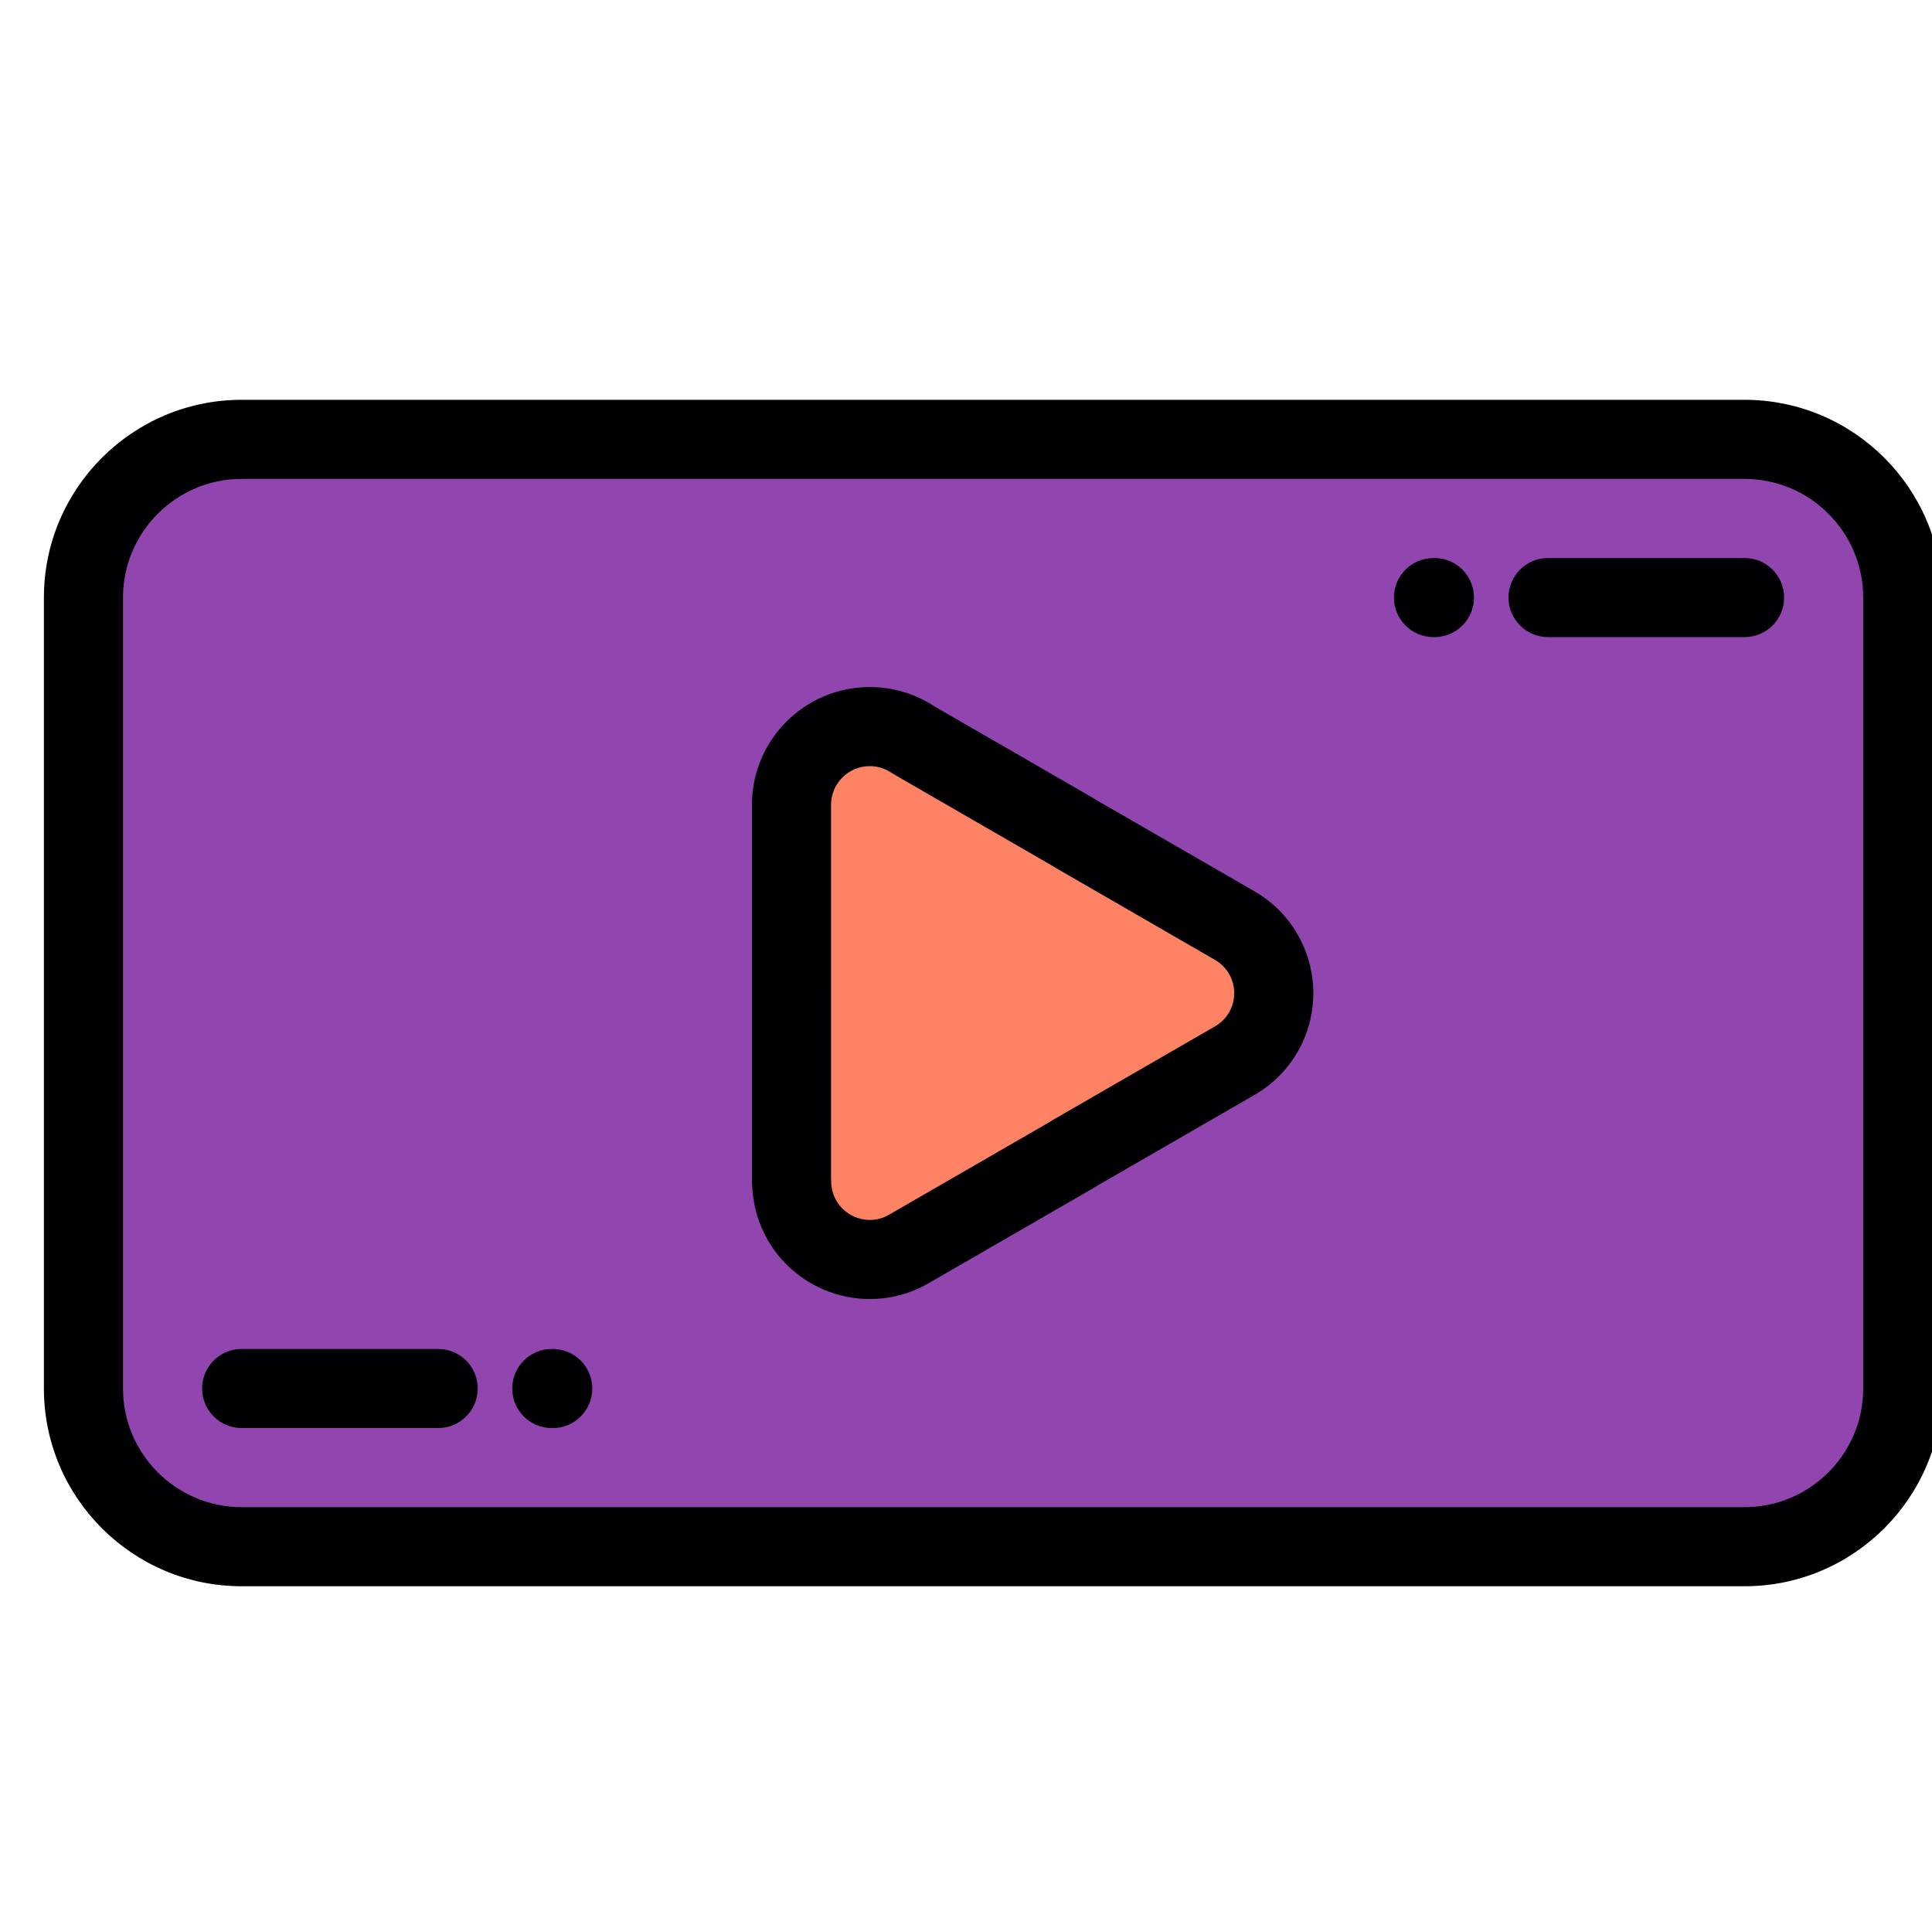
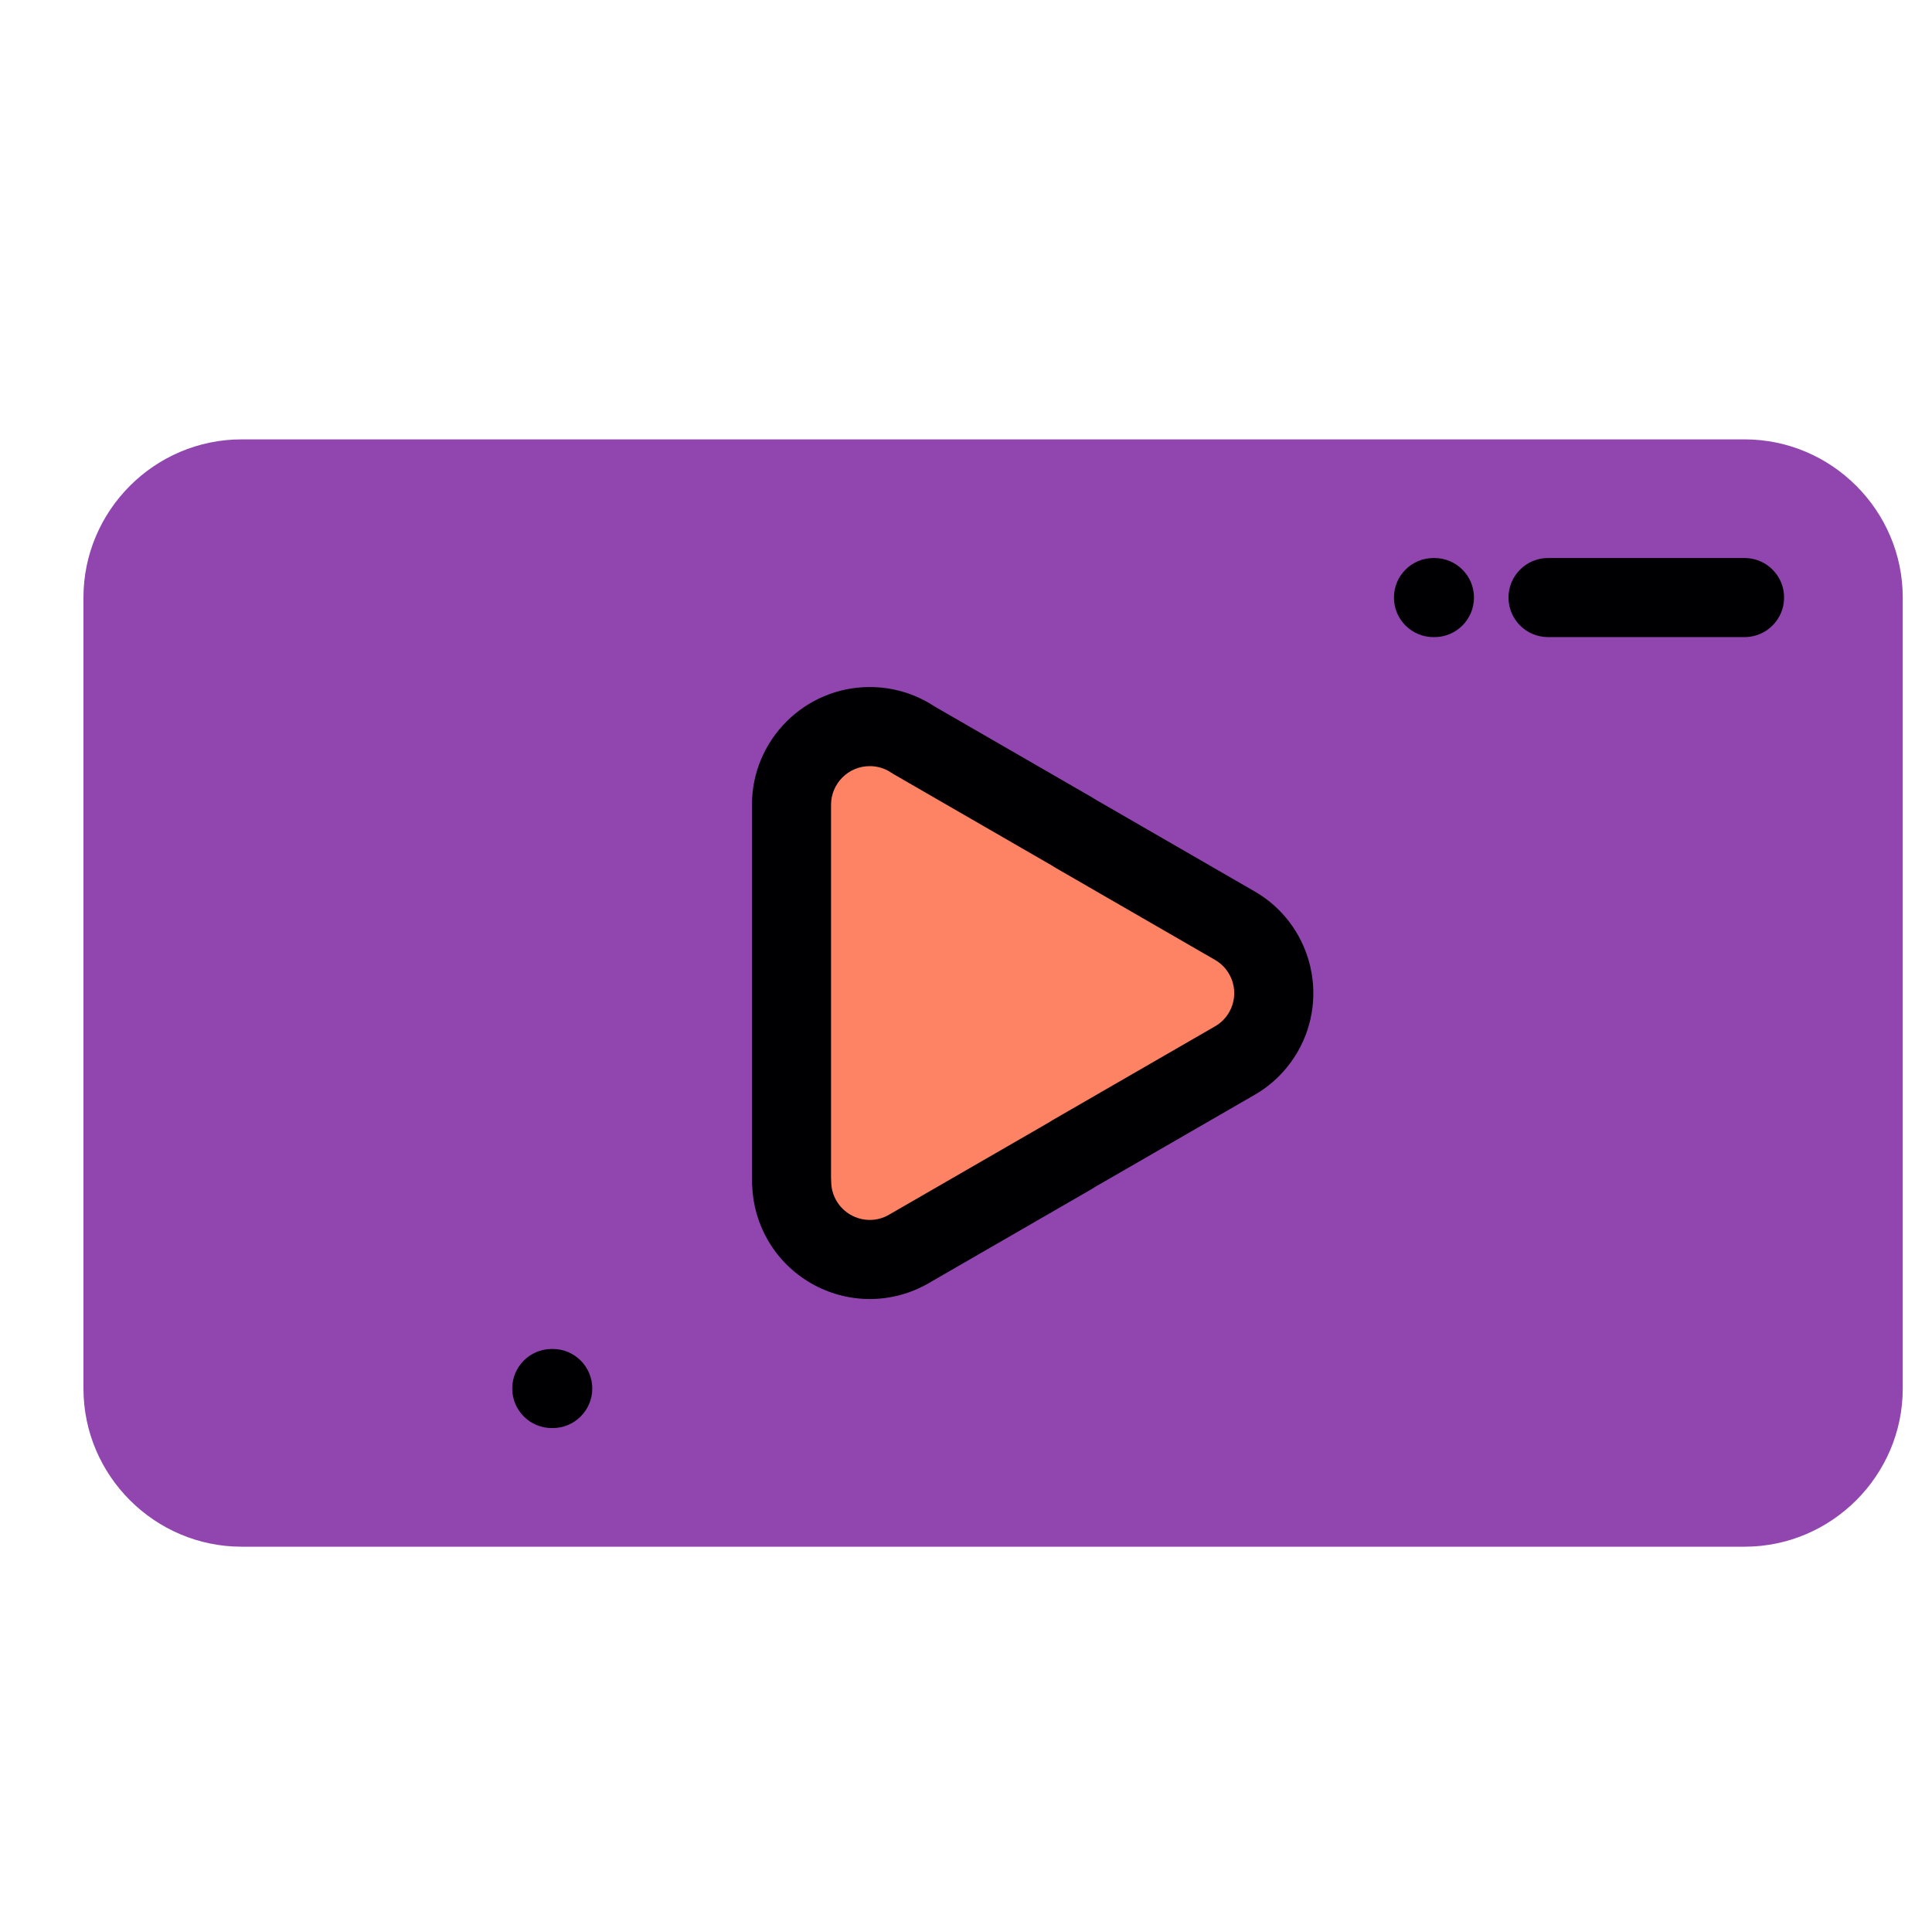
<svg xmlns="http://www.w3.org/2000/svg" xmlns:ns1="http://sodipodi.sourceforge.net/DTD/sodipodi-0.dtd" xmlns:ns2="http://www.inkscape.org/namespaces/inkscape" height="91" width="92" version="1.1" id="Layer_1" viewBox="0 0 58.88 58.24" xml:space="preserve" ns1:docname="media.svg" ns2:version="1.3 (0e150ed6c4, 2023-07-21)">
  <defs id="defs8" />
  <ns1:namedview id="namedview8" pagecolor="#ffffff" bordercolor="#000000" borderopacity="0.25" ns2:showpageshadow="2" ns2:pageopacity="0.0" ns2:pagecheckerboard="0" ns2:deskcolor="#d1d1d1" ns2:zoom="0.92375" ns2:cx="399.45873" ns2:cy="423.81597" ns2:window-width="2880" ns2:window-height="1514" ns2:window-x="-11" ns2:window-y="-11" ns2:window-maximized="1" ns2:current-layer="Layer_1" />
  <g id="g9" transform="matrix(0.113,0,0,0.113,1.338,1.338)">
    <g id="g2">
      <path style="fill:#9146af;fill-opacity:1" d="m 201.626,205.233 c 0,-11.654 9.445,-21.1 21.098,-21.1 4.368,0 8.423,1.324 11.789,3.598 l 42.747,24.679 1.084,0.672 42.82,24.72 c 10.062,5.786 13.533,18.629 7.751,28.689 -1.978,3.435 -4.776,6.1 -8.005,7.895 l -43.668,25.213 0.019,0.037 -43.984,25.393 c -10.062,5.827 -22.938,2.394 -28.769,-7.668 -1.925,-3.327 -2.839,-6.964 -2.836,-10.551 h -0.044 V 256.022 205.233 Z M 458.665,106.665 H 53.332 c -23.465,0 -42.665,19.199 -42.665,42.668 V 362.67 c 0,23.466 19.199,42.666 42.665,42.666 h 405.333 c 23.468,0 42.668,-19.198 42.668,-42.666 V 149.333 c 0,-23.469 -19.2,-42.668 -42.668,-42.668 z" id="path1" />
      <path style="fill:#fe8264;fill-opacity:1" d="m 222.724,184.132 c -11.654,0 -21.098,9.446 -21.098,21.1 v 50.789 50.788 h 0.044 c -0.002,3.587 0.912,7.224 2.836,10.551 5.831,10.061 18.708,13.493 28.769,7.668 l 43.984,-25.393 -0.019,-0.037 43.668,-25.213 c 3.229,-1.795 6.027,-4.46 8.005,-7.895 5.782,-10.061 2.311,-22.903 -7.751,-28.689 l -42.82,-24.72 -1.084,-0.672 -42.747,-24.679 c -3.363,-2.273 -7.418,-3.598 -11.787,-3.598 z" id="path2" />
    </g>
    <g id="g8">
-       <path style="fill:#000003" d="M 458.665,95.997 H 53.332 C 23.925,95.997 0,119.923 0,149.333 V 362.67 c 0,29.408 23.925,53.333 53.332,53.333 H 458.665 C 488.073,416.003 512,392.078 512,362.67 V 149.333 c 0,-29.41 -23.926,-53.336 -53.335,-53.336 z m 32,266.673 c 0,17.644 -14.355,31.998 -32,31.998 H 53.332 C 35.689,394.667 21.335,380.313 21.335,362.67 V 149.333 c 0,-17.645 14.354,-32 31.997,-32 h 405.333 c 17.645,0 32,14.355 32,32 z" id="path3" />
-       <path style="fill:#000003" d="m 326.497,228.569 -42.576,-24.583 c -0.442,-0.286 -0.89,-0.56 -1.327,-0.812 l -42.452,-24.512 c -5.176,-3.401 -11.188,-5.197 -17.416,-5.197 -17.517,0 -31.768,14.251 -31.768,31.768 v 101.58 c 0,0.409 0.022,0.811 0.067,1.207 0.195,5.148 1.655,10.202 4.252,14.688 5.655,9.762 16.18,15.826 27.469,15.826 5.559,0 11.048,-1.477 15.864,-4.267 l 43.984,-25.393 c 0.277,-0.161 0.546,-0.332 0.804,-0.513 l 42.777,-24.696 c 4.982,-2.786 9.126,-6.883 11.988,-11.858 8.702,-15.145 3.46,-34.547 -11.666,-43.238 z m -6.83,32.6 c -0.942,1.64 -2.304,2.984 -3.936,3.889 -0.052,0.029 -0.105,0.059 -0.156,0.089 l -43.668,25.213 c -0.279,0.16 -0.546,0.332 -0.804,0.512 l -43.173,24.925 c -1.605,0.929 -3.351,1.401 -5.183,1.401 -3.704,0 -7.155,-1.986 -9.007,-5.183 -0.931,-1.61 -1.403,-3.356 -1.402,-5.19 0.001,-0.332 -0.016,-0.662 -0.046,-0.991 V 205.232 c 0,-5.753 4.681,-10.433 10.433,-10.433 2.092,0 4.103,0.611 5.813,1.769 0.209,0.141 0.422,0.274 0.642,0.401 l 42.776,24.698 c 0.183,0.105 0.361,0.219 0.533,0.334 0.171,0.112 0.344,0.219 0.521,0.32 l 42.839,24.736 c 4.945,2.84 6.656,9.176 3.818,14.112 z" id="path4" />
+       <path style="fill:#000003" d="m 326.497,228.569 -42.576,-24.583 c -0.442,-0.286 -0.89,-0.56 -1.327,-0.812 l -42.452,-24.512 c -5.176,-3.401 -11.188,-5.197 -17.416,-5.197 -17.517,0 -31.768,14.251 -31.768,31.768 v 101.58 c 0,0.409 0.022,0.811 0.067,1.207 0.195,5.148 1.655,10.202 4.252,14.688 5.655,9.762 16.18,15.826 27.469,15.826 5.559,0 11.048,-1.477 15.864,-4.267 l 43.984,-25.393 c 0.277,-0.161 0.546,-0.332 0.804,-0.513 l 42.777,-24.696 c 4.982,-2.786 9.126,-6.883 11.988,-11.858 8.702,-15.145 3.46,-34.547 -11.666,-43.238 z m -6.83,32.6 c -0.942,1.64 -2.304,2.984 -3.936,3.889 -0.052,0.029 -0.105,0.059 -0.156,0.089 l -43.668,25.213 c -0.279,0.16 -0.546,0.332 -0.804,0.512 l -43.173,24.925 c -1.605,0.929 -3.351,1.401 -5.183,1.401 -3.704,0 -7.155,-1.986 -9.007,-5.183 -0.931,-1.61 -1.403,-3.356 -1.402,-5.19 0.001,-0.332 -0.016,-0.662 -0.046,-0.991 V 205.232 c 0,-5.753 4.681,-10.433 10.433,-10.433 2.092,0 4.103,0.611 5.813,1.769 0.209,0.141 0.422,0.274 0.642,0.401 l 42.776,24.698 c 0.183,0.105 0.361,0.219 0.533,0.334 0.171,0.112 0.344,0.219 0.521,0.32 l 42.839,24.736 c 4.945,2.84 6.656,9.176 3.818,14.112 " id="path4" />
      <path style="fill:#000003" d="m 458.667,138.665 h -52.996 c -5.892,0 -10.667,4.776 -10.667,10.667 0,5.891 4.775,10.668 10.667,10.668 h 52.996 c 5.893,0 10.668,-4.776 10.668,-10.667 0,-5.891 -4.775,-10.668 -10.668,-10.668 z" id="path5" />
      <path style="fill:#000003" d="m 375.025,138.669 h -0.252 c -5.892,0 -10.667,4.776 -10.667,10.667 0,5.891 4.776,10.667 10.667,10.667 h 0.252 c 5.892,0 10.667,-4.776 10.667,-10.667 0,-5.891 -4.774,-10.667 -10.667,-10.667 z" id="path6" />
      <path style="fill:#000003" d="m 137.23,352.002 h -0.253 c -5.892,0 -10.667,4.776 -10.667,10.668 0,5.892 4.776,10.667 10.667,10.667 h 0.253 c 5.892,0 10.667,-4.776 10.667,-10.667 0,-5.892 -4.777,-10.668 -10.667,-10.668 z" id="path7" />
-       <path style="fill:#000003" d="M 106.331,351.998 H 53.332 c -5.893,0 -10.667,4.776 -10.667,10.667 0,5.891 4.775,10.667 10.667,10.667 h 52.999 c 5.891,0 10.667,-4.776 10.667,-10.667 10e-4,-5.891 -4.776,-10.667 -10.667,-10.667 z" id="path8" />
    </g>
  </g>
</svg>